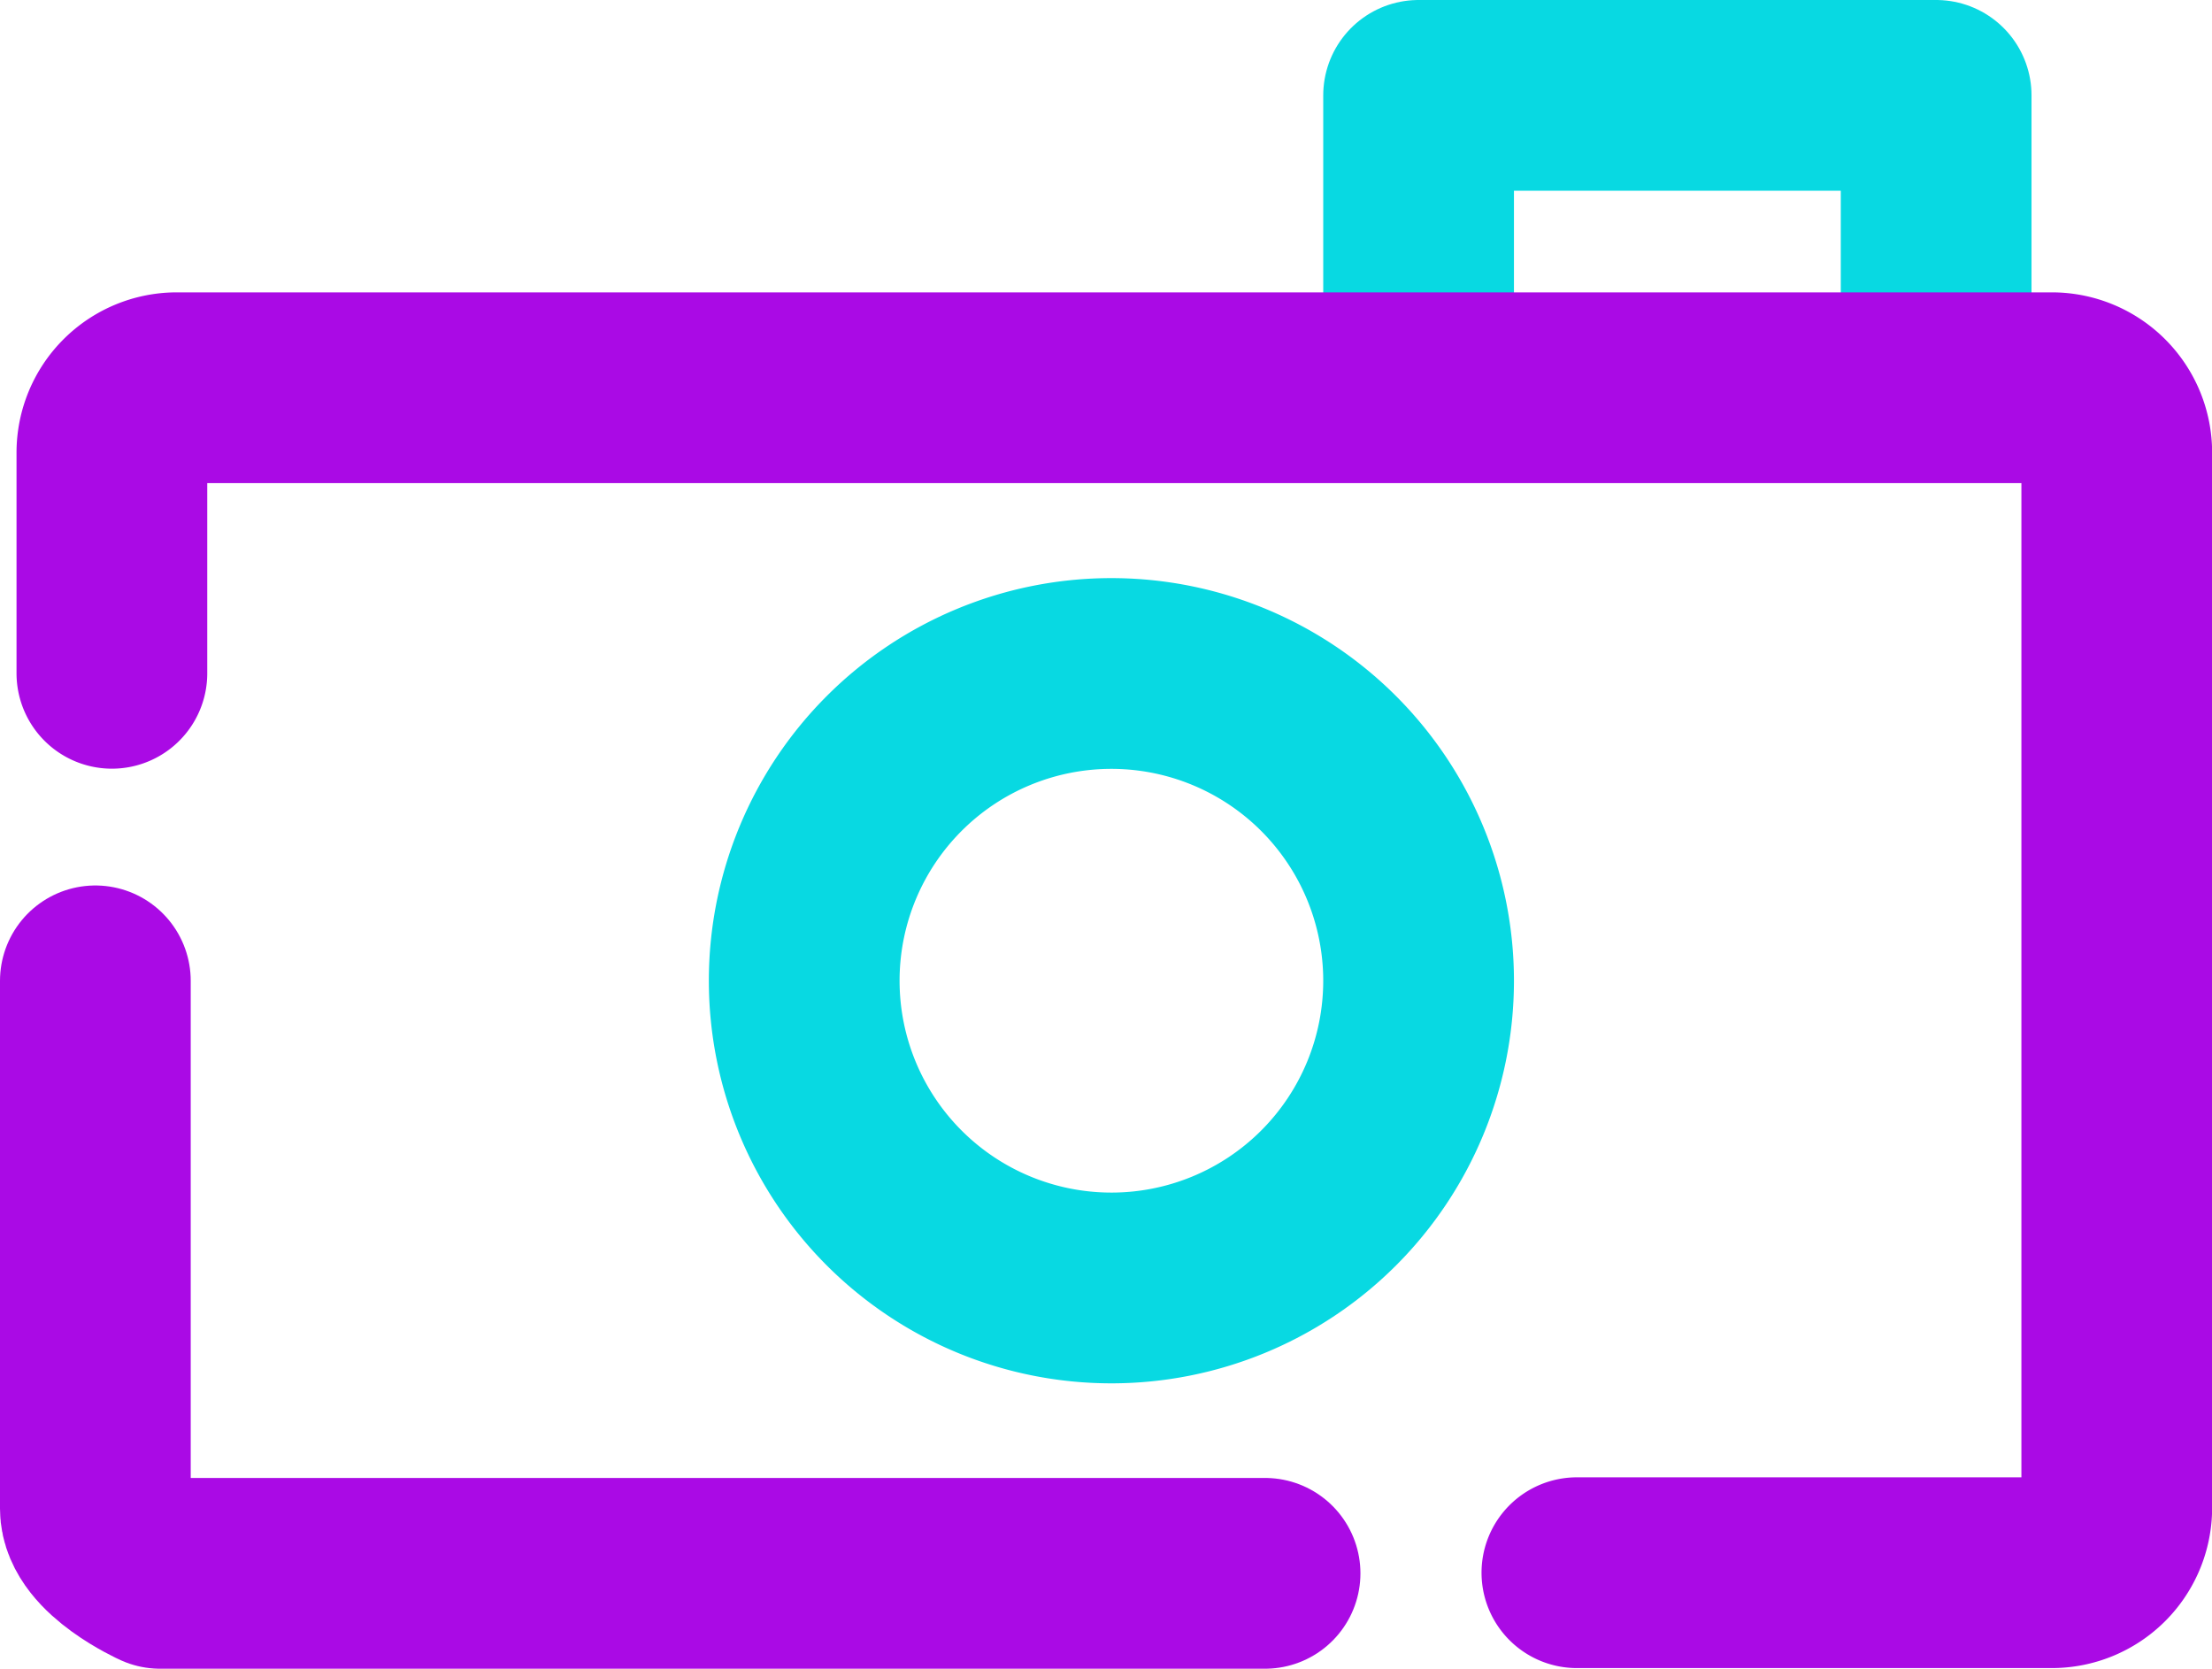
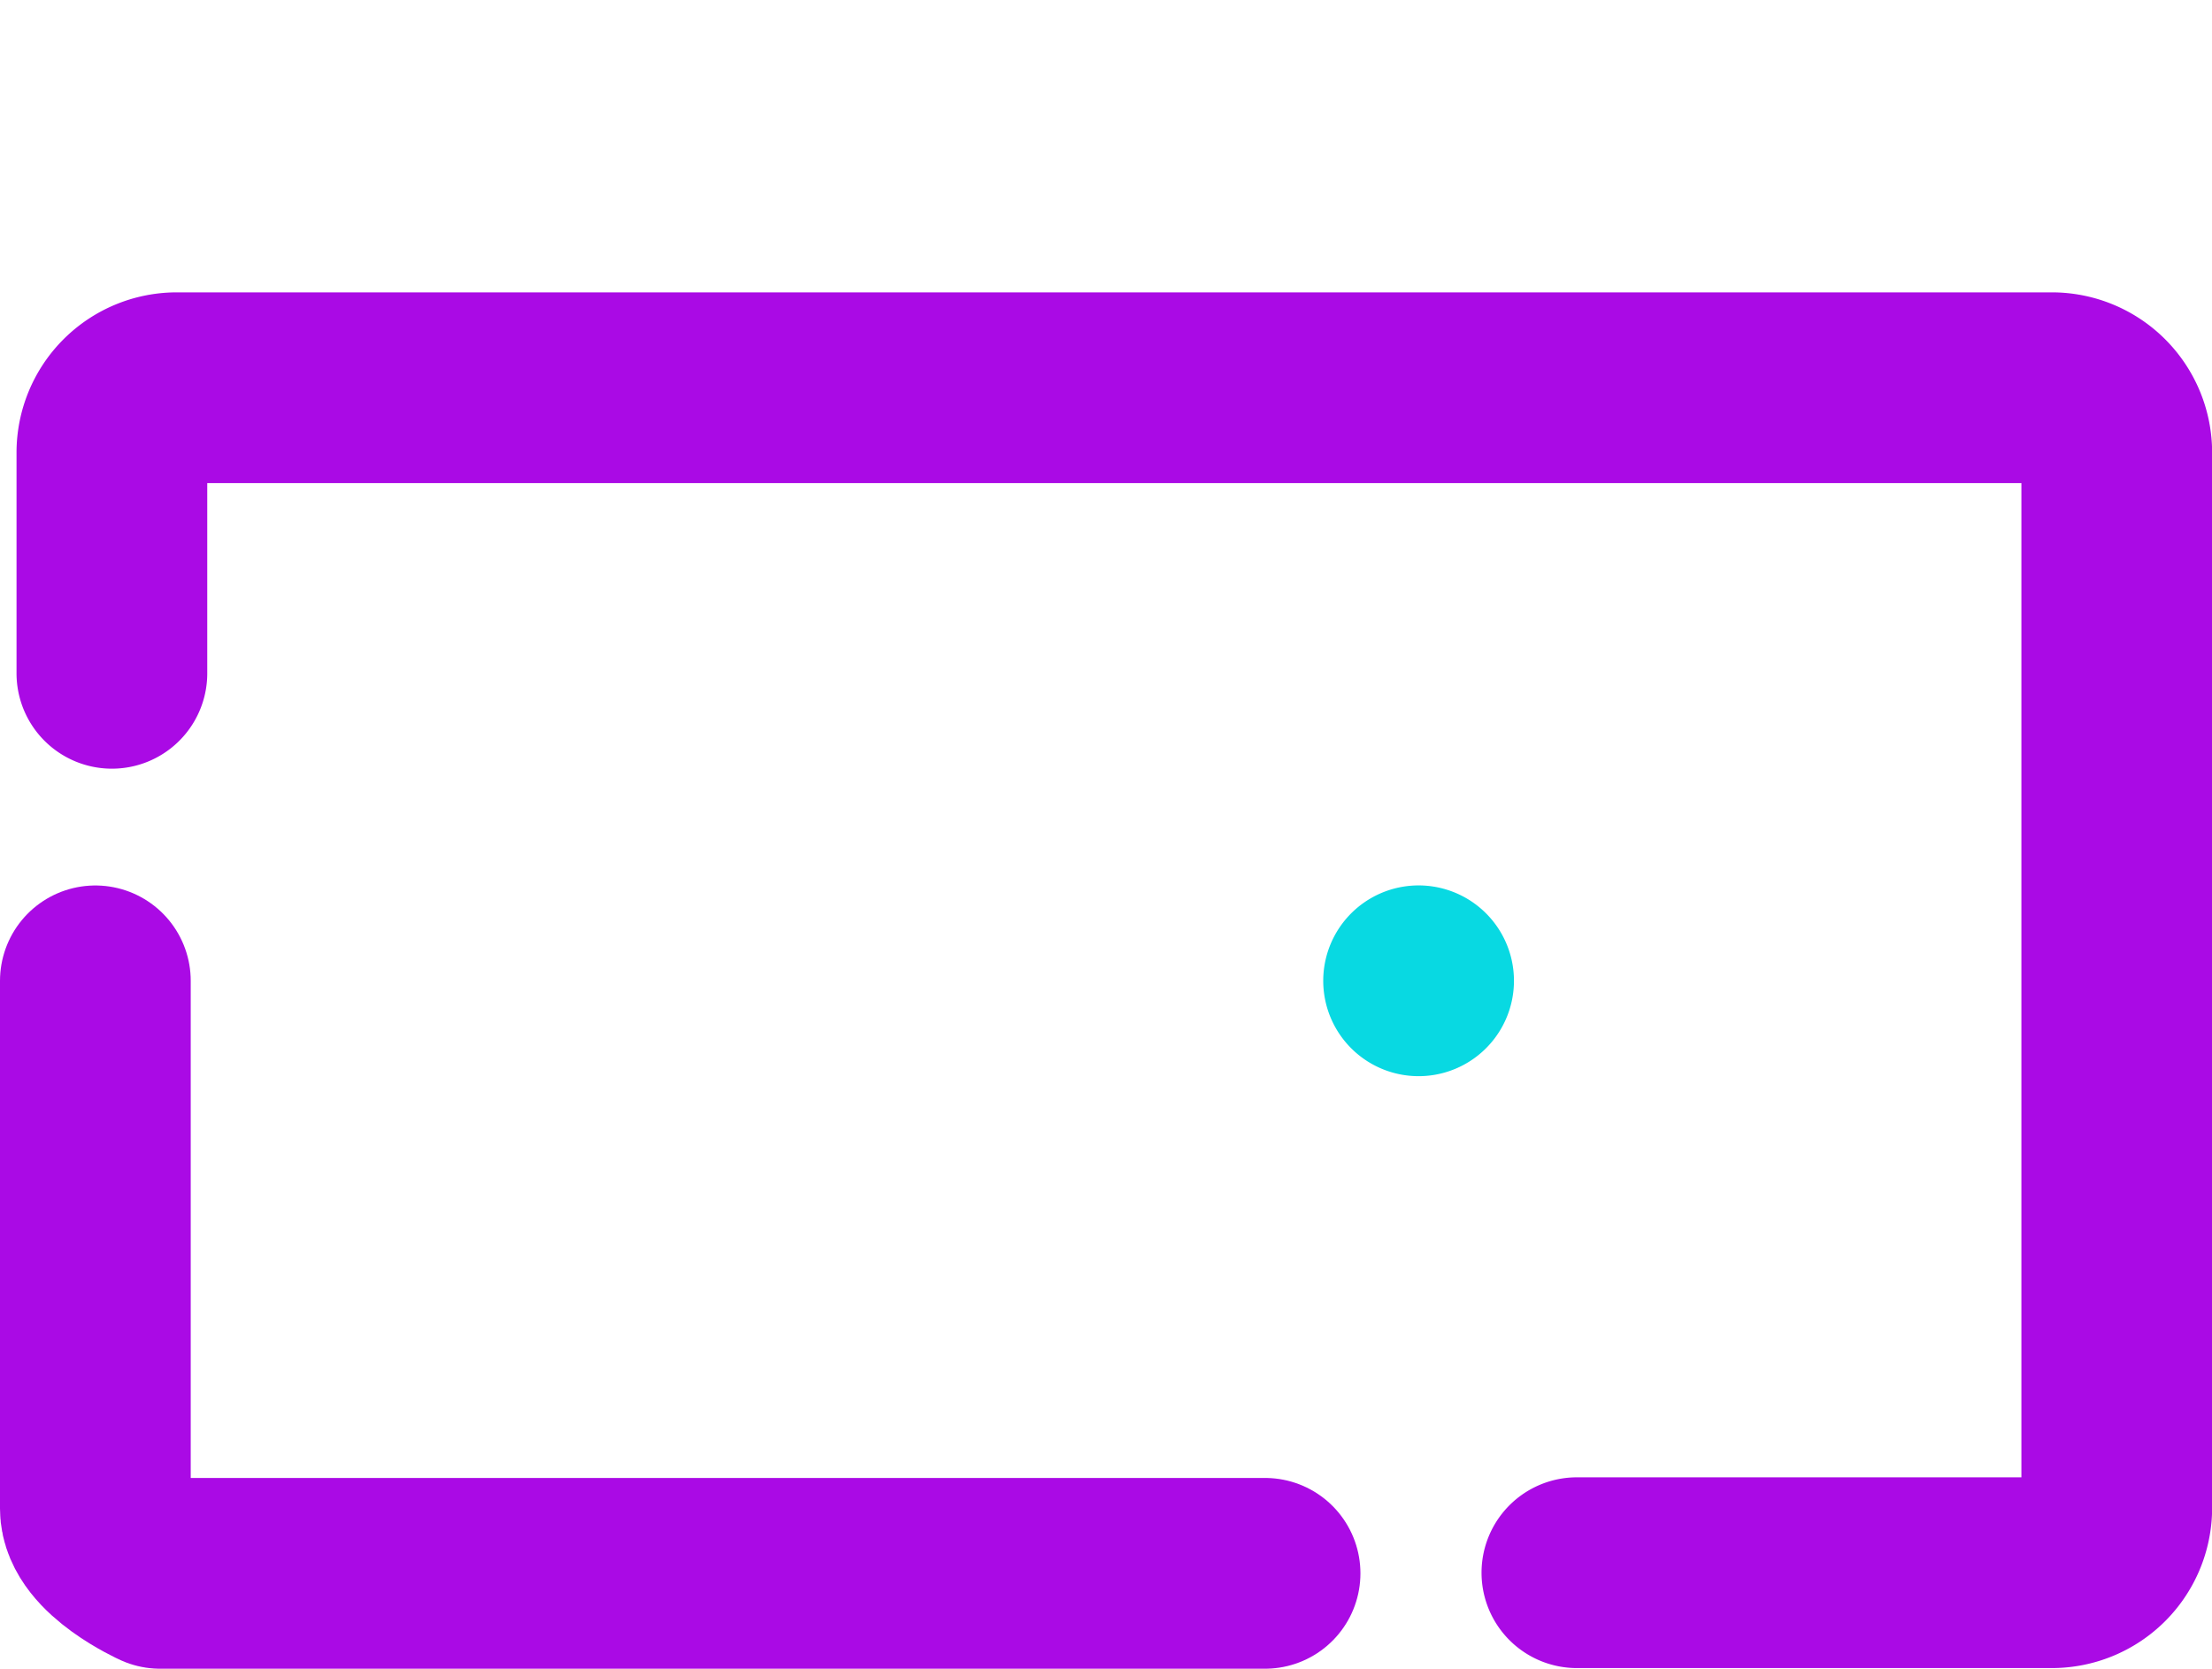
<svg xmlns="http://www.w3.org/2000/svg" width="34.794" height="26.244" viewBox="0 0 34.794 26.244">
  <g id="Group_198" data-name="Group 198" transform="translate(-2197.385 368.339)">
-     <path id="Path_517" data-name="Path 517" d="M31.376,356.354v-4.07h8.141v4.07" transform="translate(2188.323 -719.123)" fill="none" stroke="#08d9e2" stroke-linecap="round" stroke-linejoin="round" stroke-width="3" />
    <path id="Path_518" data-name="Path 518" d="M10.822,361.373V357.9a1.021,1.021,0,0,1,1.018-1.018l29.5,0a1.021,1.021,0,0,1,1.018,1.018v16.6a1.021,1.021,0,0,1-1.018,1.018H33.866" transform="translate(2188.323 -719.123)" fill="none" stroke="#aa0ae5" stroke-linecap="round" stroke-linejoin="round" stroke-width="3" />
    <path id="Path_519" data-name="Path 519" d="M28.961,375.528H11.58s-1.018-.458-1.018-1.018v-8.3" transform="translate(2188.323 -719.123)" fill="none" stroke="#aa0ae5" stroke-linecap="round" stroke-linejoin="round" stroke-width="3" />
-     <path id="Path_520" data-name="Path 520" d="M28.55,366.209a4.832,4.832,0,1,1-4.833-4.833A4.833,4.833,0,0,1,28.55,366.209Z" transform="translate(2191.149 -719.123)" fill="none" stroke="#08d9e2" stroke-linecap="round" stroke-linejoin="round" stroke-width="3" />
+     <path id="Path_520" data-name="Path 520" d="M28.55,366.209A4.833,4.833,0,0,1,28.55,366.209Z" transform="translate(2191.149 -719.123)" fill="none" stroke="#08d9e2" stroke-linecap="round" stroke-linejoin="round" stroke-width="3" />
  </g>
</svg>